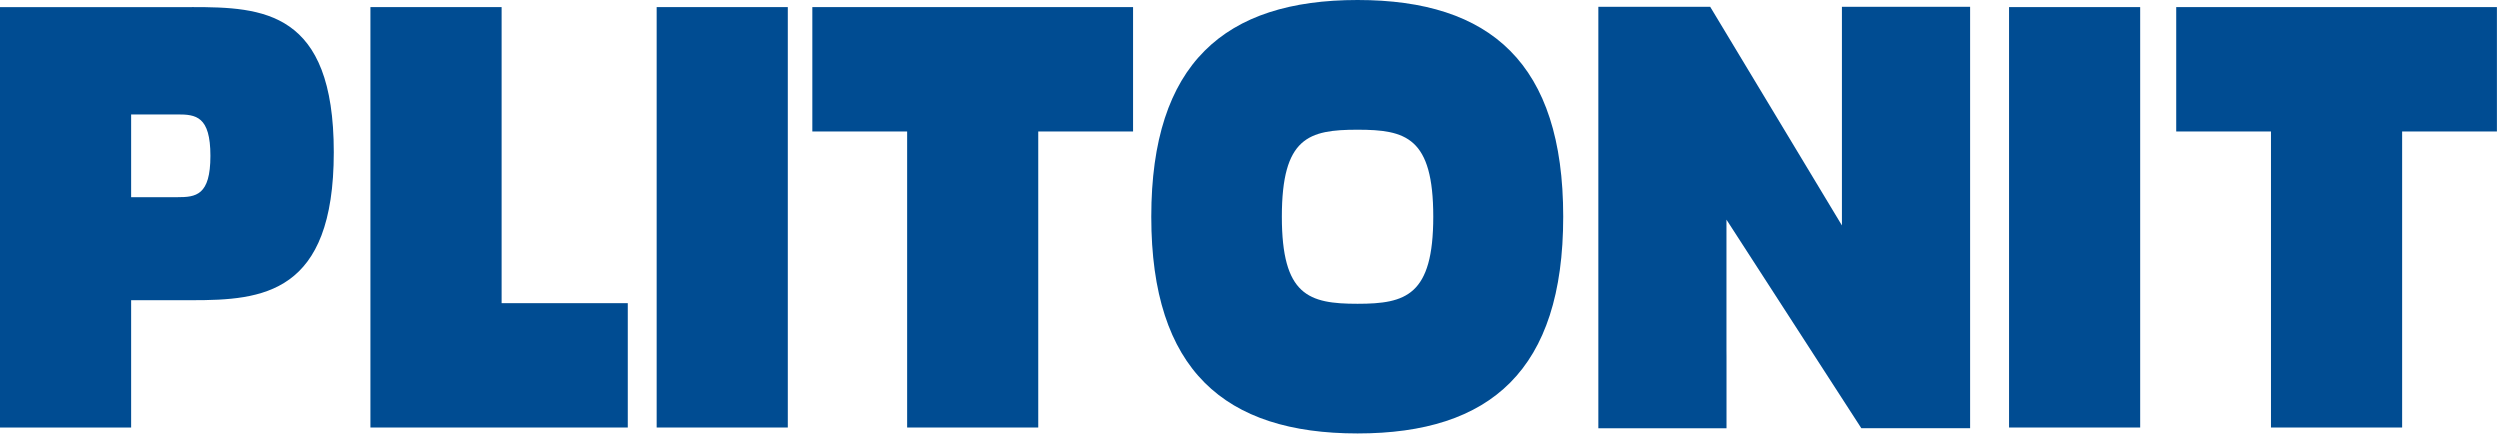
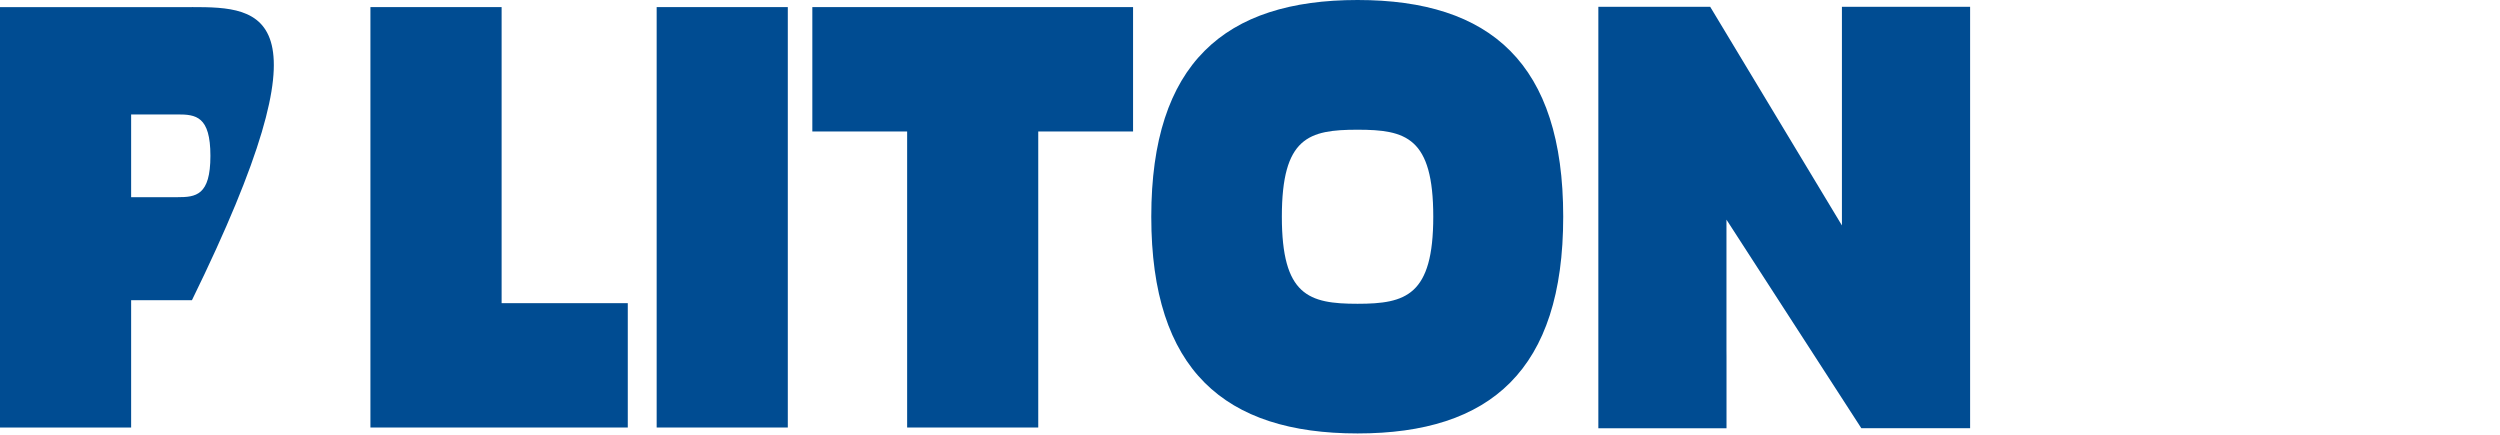
<svg xmlns="http://www.w3.org/2000/svg" width="644" height="112" viewBox="0 0 644 112" fill="none">
-   <path d="M49.444 1.829H0V110.128H33.78V77.331H49.444C67.564 77.331 85.983 75.82 85.983 39.203C85.983 2.743 67.715 1.826 49.444 1.826V1.829ZM45.698 50.793H33.78V29.478H45.698C50.456 29.478 54.203 29.918 54.203 40.148C54.203 50.374 50.456 50.793 45.698 50.793Z" fill="#004C92" />
+   <path d="M49.444 1.829H0V110.128H33.78V77.331H49.444C85.983 2.743 67.715 1.826 49.444 1.826V1.829ZM45.698 50.793H33.78V29.478H45.698C50.456 29.478 54.203 29.918 54.203 40.148C54.203 50.374 50.456 50.793 45.698 50.793Z" fill="#004C92" />
  <path d="M95.422 110.127V1.828H129.216V78.096H161.716V110.127H95.422Z" fill="#004C92" />
  <path d="M169.156 110.127V1.828H202.937V110.127H169.156Z" fill="#004C92" />
  <path d="M233.679 110.127V33.868H209.258V1.828H291.877V33.868H267.453V110.127H233.679Z" fill="#004C92" />
  <path d="M296.57 55.824C296.57 16.329 315.467 0 349.707 0C383.95 0 402.684 16.326 402.684 55.817C402.684 95.33 383.948 111.656 349.707 111.656C315.464 111.656 296.57 95.333 296.57 55.824ZM369.209 55.817C369.209 35.379 362.145 33.416 349.707 33.416C337.112 33.416 330.205 35.379 330.205 55.817C330.205 76.117 337.112 78.253 349.707 78.253C362.145 78.253 369.209 76.117 369.209 55.817Z" fill="#004C92" />
-   <path d="M517.531 110.127V1.828H551.309V110.127H517.531Z" fill="#004C92" />
-   <path d="M585.003 110.127V33.868H560.594V1.828H643.204V33.868H618.789V110.127H585.003Z" fill="#004C92" />
  <path d="M411.734 1.751H440.545L474.479 58.07V20.29C474.479 20.226 474.479 20.164 474.479 20.1V1.754V1.745H493.736V1.754H507.5V110.312H479.481L444.737 56.581V90.141C444.737 90.751 444.749 91.351 444.749 91.957V110.318H444.737H425.475H411.734V1.757V1.751Z" fill="#004C92" />
</svg>